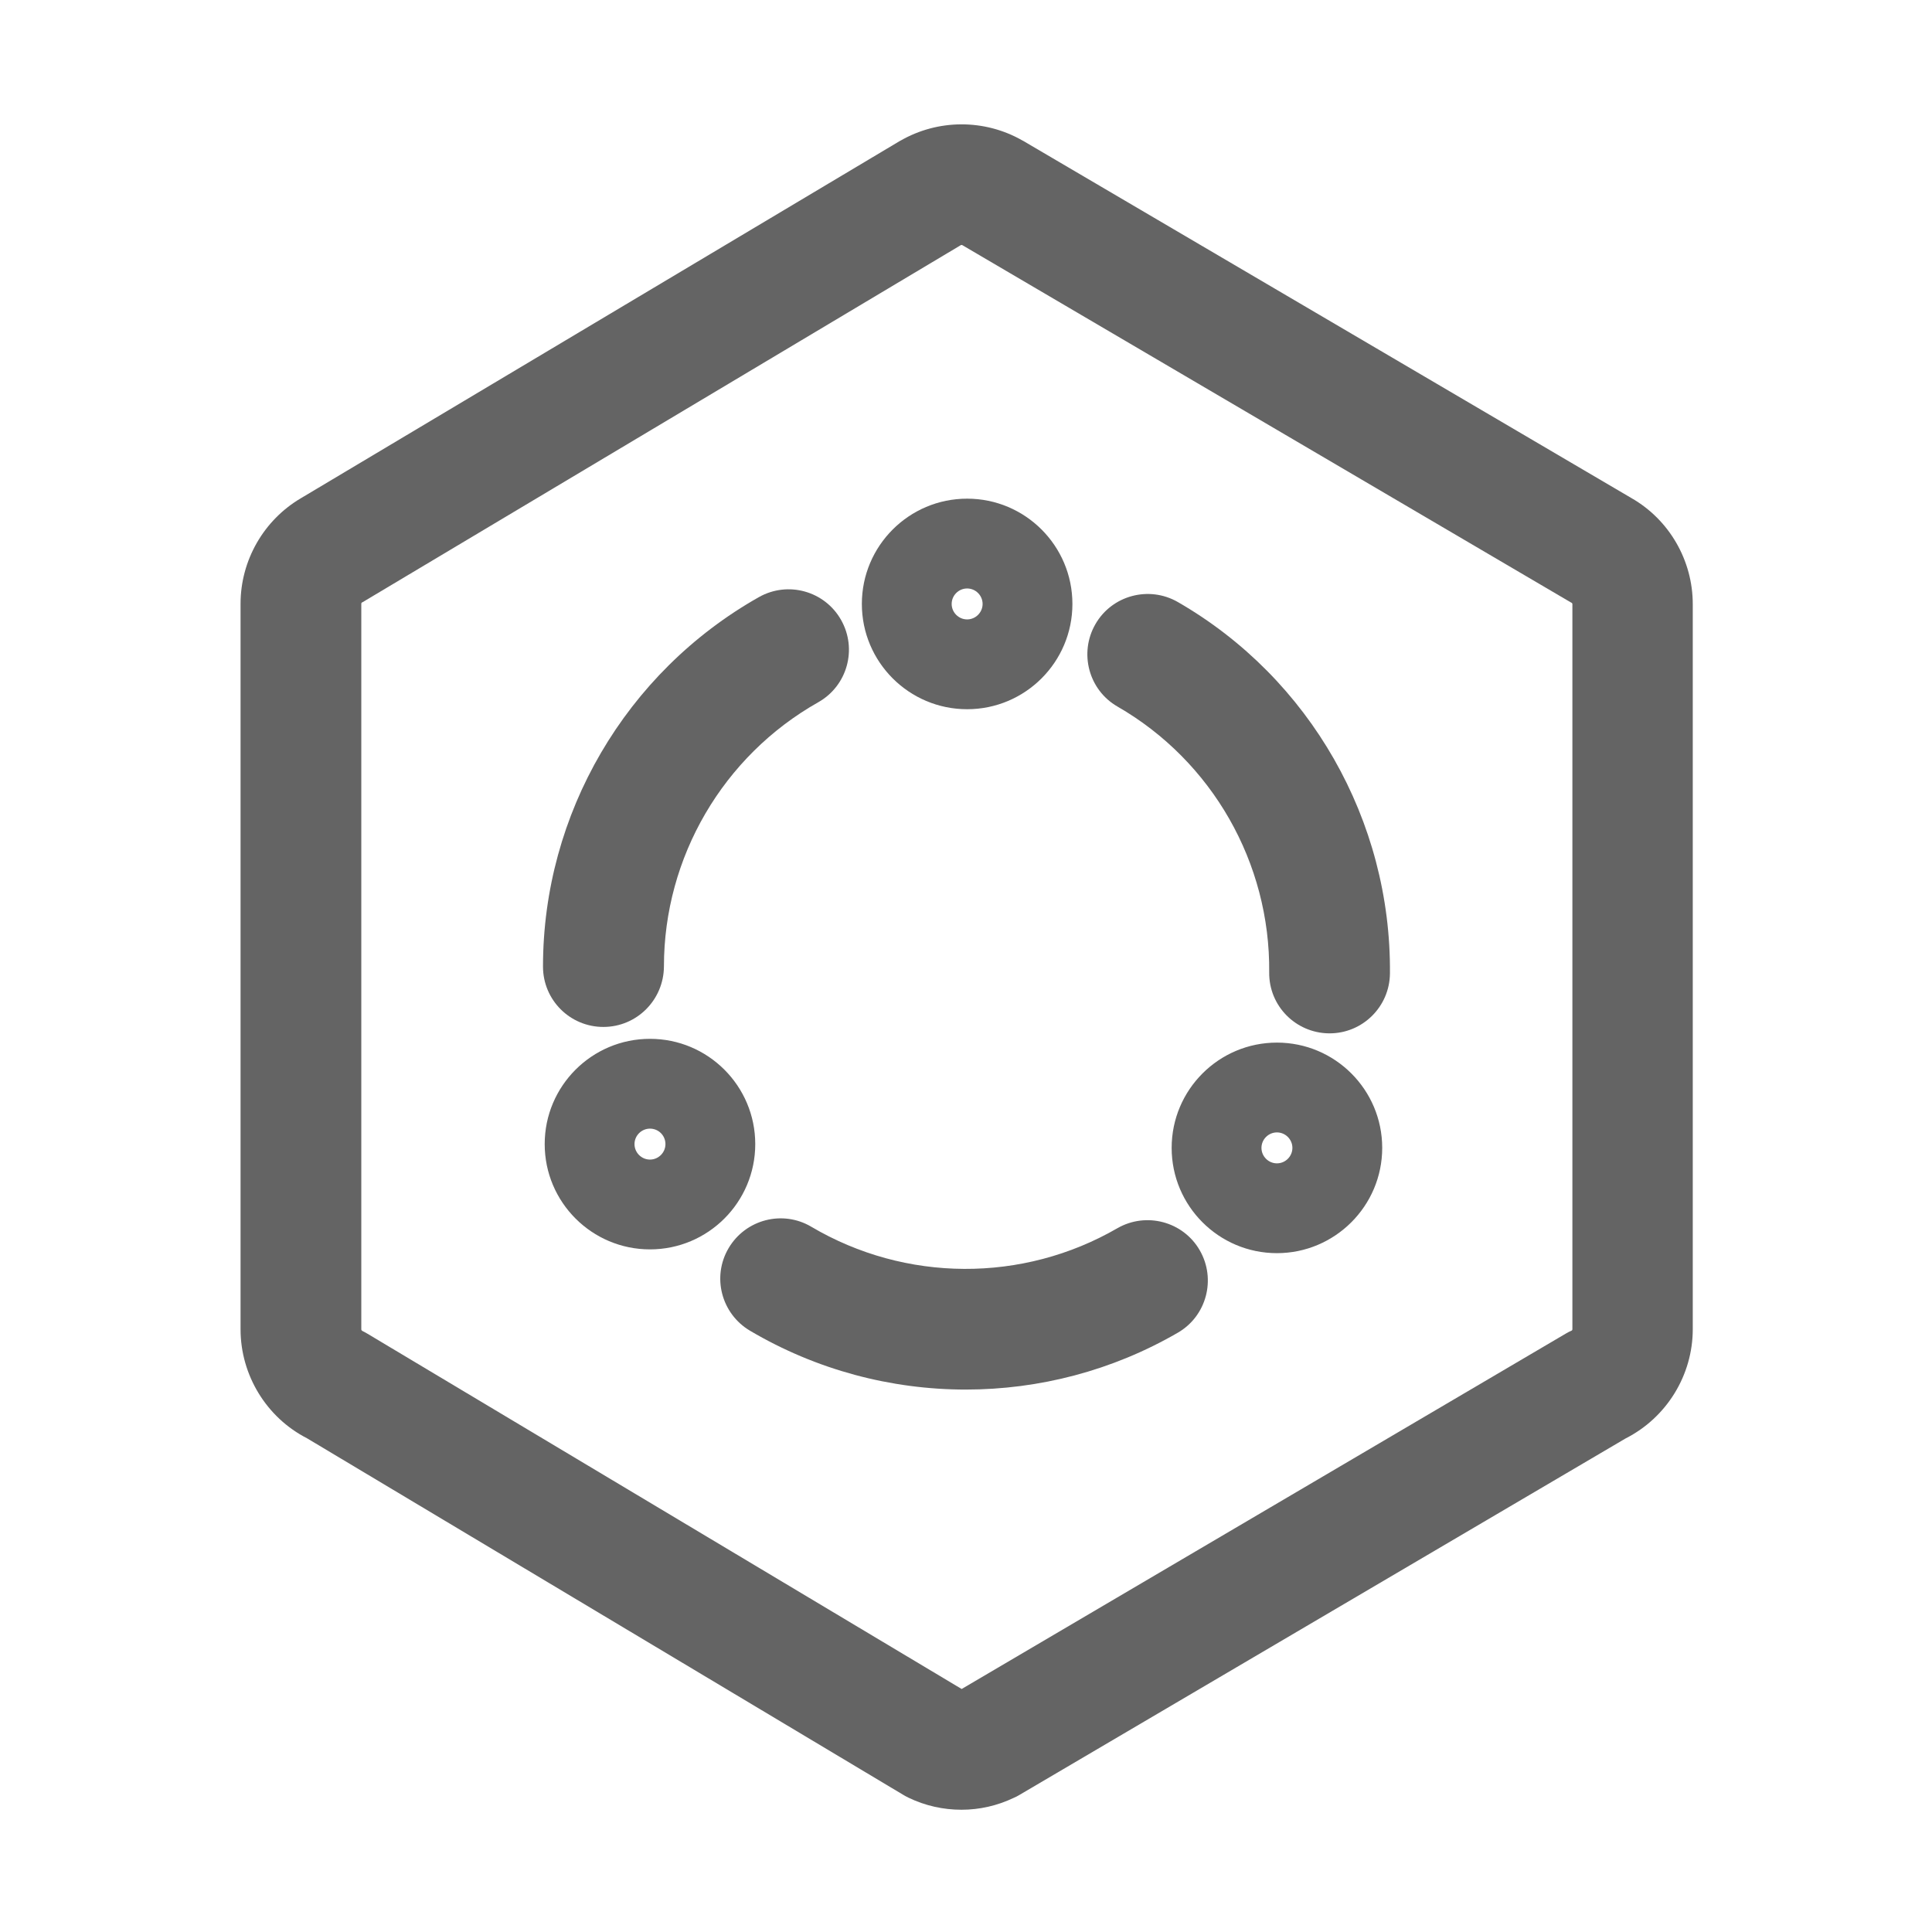
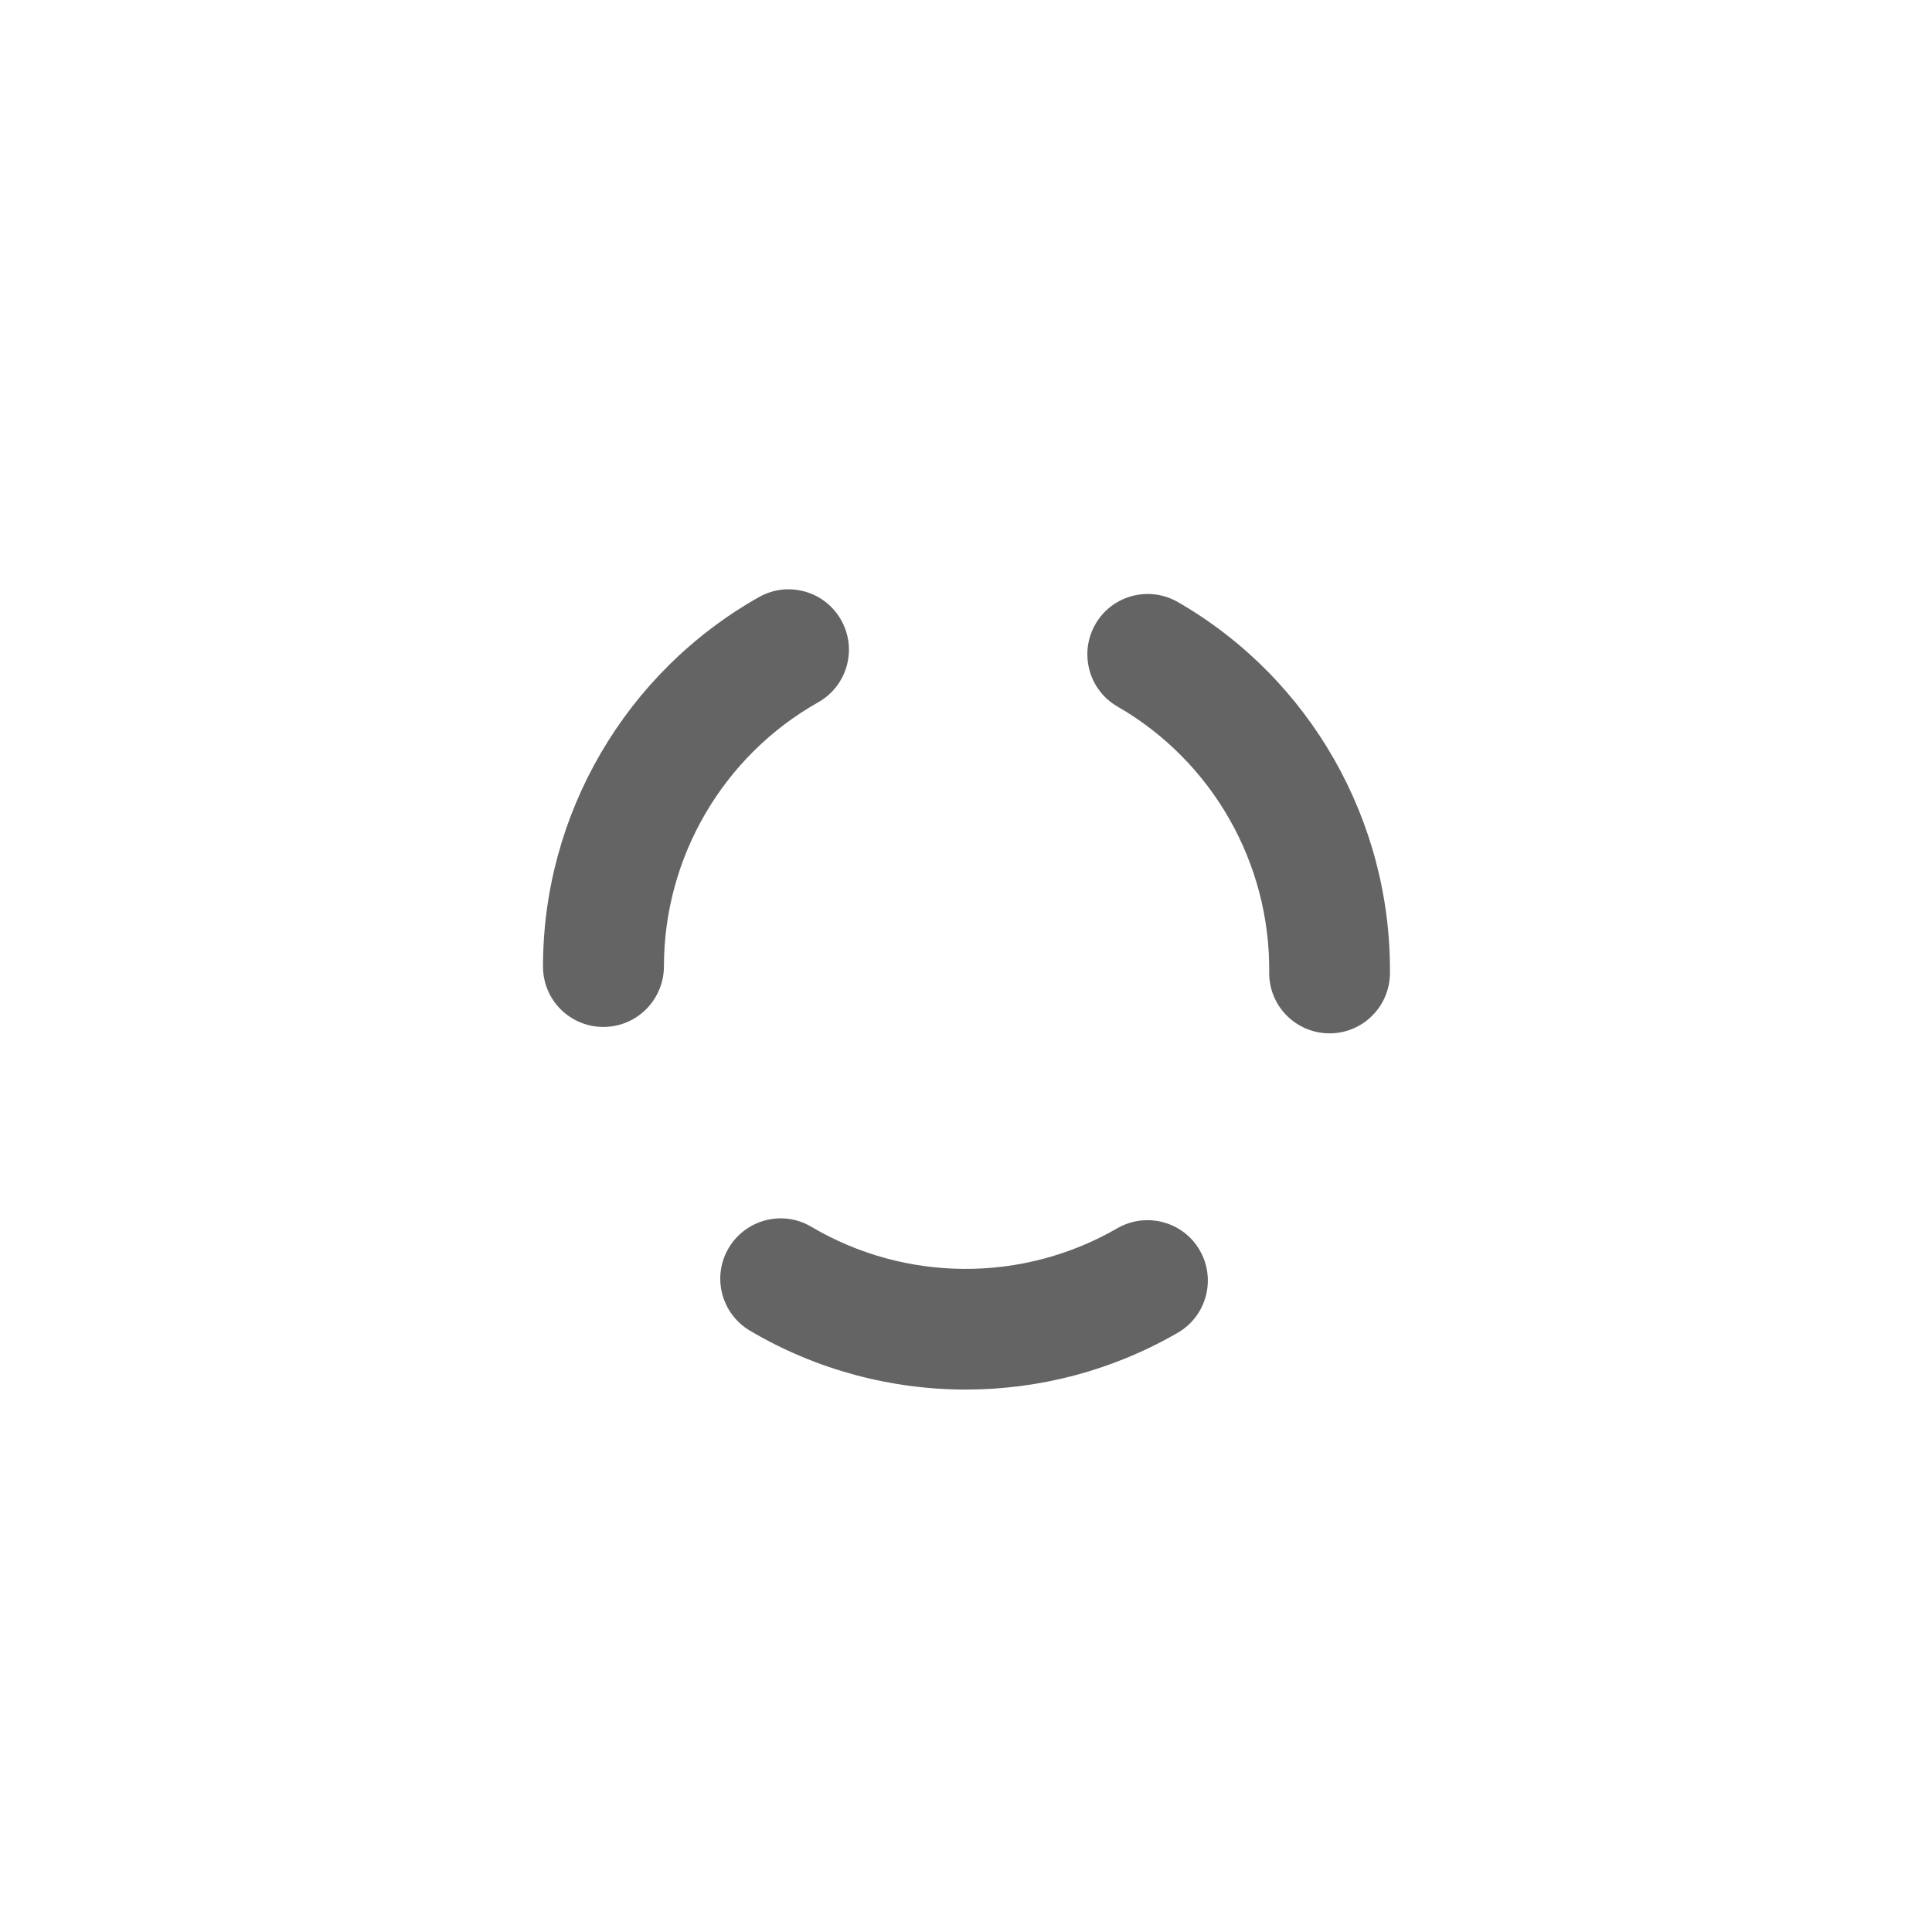
<svg xmlns="http://www.w3.org/2000/svg" t="1705053626347" class="icon" viewBox="0 0 1024 1024" version="1.1" p-id="10625" width="200" height="200">
-   <path d="M509.6 959.2c-9.6 0-19.2-2.1-28.1-6.4-0.9-0.4-1.7-0.9-2.6-1.4L162.7 762.3c-21.5-11-35.2-33.5-35.2-57.7V320c0-23 12.3-44.4 32.1-56L476.8 74.8c0.1-0.1 0.2-0.1 0.4-0.2 19.9-11.5 44.6-11.6 64.6-0.2 0.1 0.1 0.2 0.1 0.4 0.2L864.7 264c20.1 11.5 32.5 33.1 32.5 56.2v384.3c0 24.4-13.9 46.9-35.6 57.9L539.9 951.6c-0.8 0.5-1.7 0.9-2.6 1.3-8.8 4.2-18.2 6.3-27.7 6.3z m-0.3-829.3l-317 189.2c-0.1 0.1-0.2 0.1-0.4 0.2-0.3 0.1-0.4 0.4-0.4 0.7v384.6c0 0.3 0.2 0.6 0.5 0.8 0.9 0.4 1.7 0.9 2.6 1.4l315.1 188.4 320.6-188.6c0.8-0.5 1.7-0.9 2.6-1.3 0.3-0.1 0.5-0.4 0.5-0.8V320.2c0-0.3-0.2-0.6-0.4-0.7-0.1-0.1-0.2-0.1-0.4-0.2L510 129.9c-0.2-0.1-0.5-0.1-0.7 0z" p-id="10626" fill="#646464" />
  <path d="M319.8 544.3c-17.7 0-32-14.3-32-32 0-80.9 43.8-155.9 114.4-195.8 15.4-8.7 34.9-3.3 43.6 12.1s3.3 34.9-12.1 43.6c-50.5 28.5-81.8 82.2-81.8 140-0.1 17.8-14.4 32.1-32.1 32.1z" p-id="10627" fill="#646464" />
-   <path d="M512.6 375.9c-30.8 0-55.8-25-55.8-55.8s25-55.8 55.8-55.8 55.8 25 55.8 55.8-25 55.8-55.8 55.8z m0-64c-4.5 0-8.2 3.7-8.2 8.2s3.7 8.2 8.2 8.2c4.5 0 8.2-3.7 8.2-8.2s-3.7-8.2-8.2-8.2zM676.8 664.2c-30.8 0-55.8-25-55.8-55.8s25-55.8 55.8-55.8 55.8 25 55.8 55.8-25.1 55.8-55.8 55.8z m0-64c-4.5 0-8.2 3.7-8.2 8.2s3.7 8.2 8.2 8.2 8.2-3.7 8.2-8.2-3.7-8.2-8.2-8.2zM344.5 662.2c-30.8 0-55.8-25-55.8-55.8s25-55.8 55.8-55.8 55.8 25 55.8 55.8-25 55.8-55.8 55.8z m0-64c-4.5 0-8.2 3.7-8.2 8.2s3.7 8.2 8.2 8.2 8.2-3.7 8.2-8.2-3.6-8.2-8.2-8.2z" p-id="10628" fill="#646464" />
  <path d="M511.9 736.5c-39.6 0-79.2-10.4-114.4-31.2-15.2-9-20.3-28.6-11.3-43.8 9-15.2 28.6-20.3 43.8-11.3 49.9 29.5 112.1 29.8 162.2 0.8 15.3-8.8 34.9-3.6 43.7 11.7 8.8 15.3 3.6 34.9-11.7 43.7-34.7 20.1-73.5 30.1-112.3 30.1zM704.7 547.7h-0.3c-17.7-0.2-31.9-14.6-31.7-32.3 0.6-58-30.2-112-80.4-140.9-15.3-8.8-20.5-28.4-11.7-43.7 8.8-15.3 28.4-20.5 43.7-11.7C694.4 359.5 737.4 435 736.7 516c-0.2 17.6-14.5 31.7-32 31.7z" p-id="10629" fill="#646464" />
</svg>